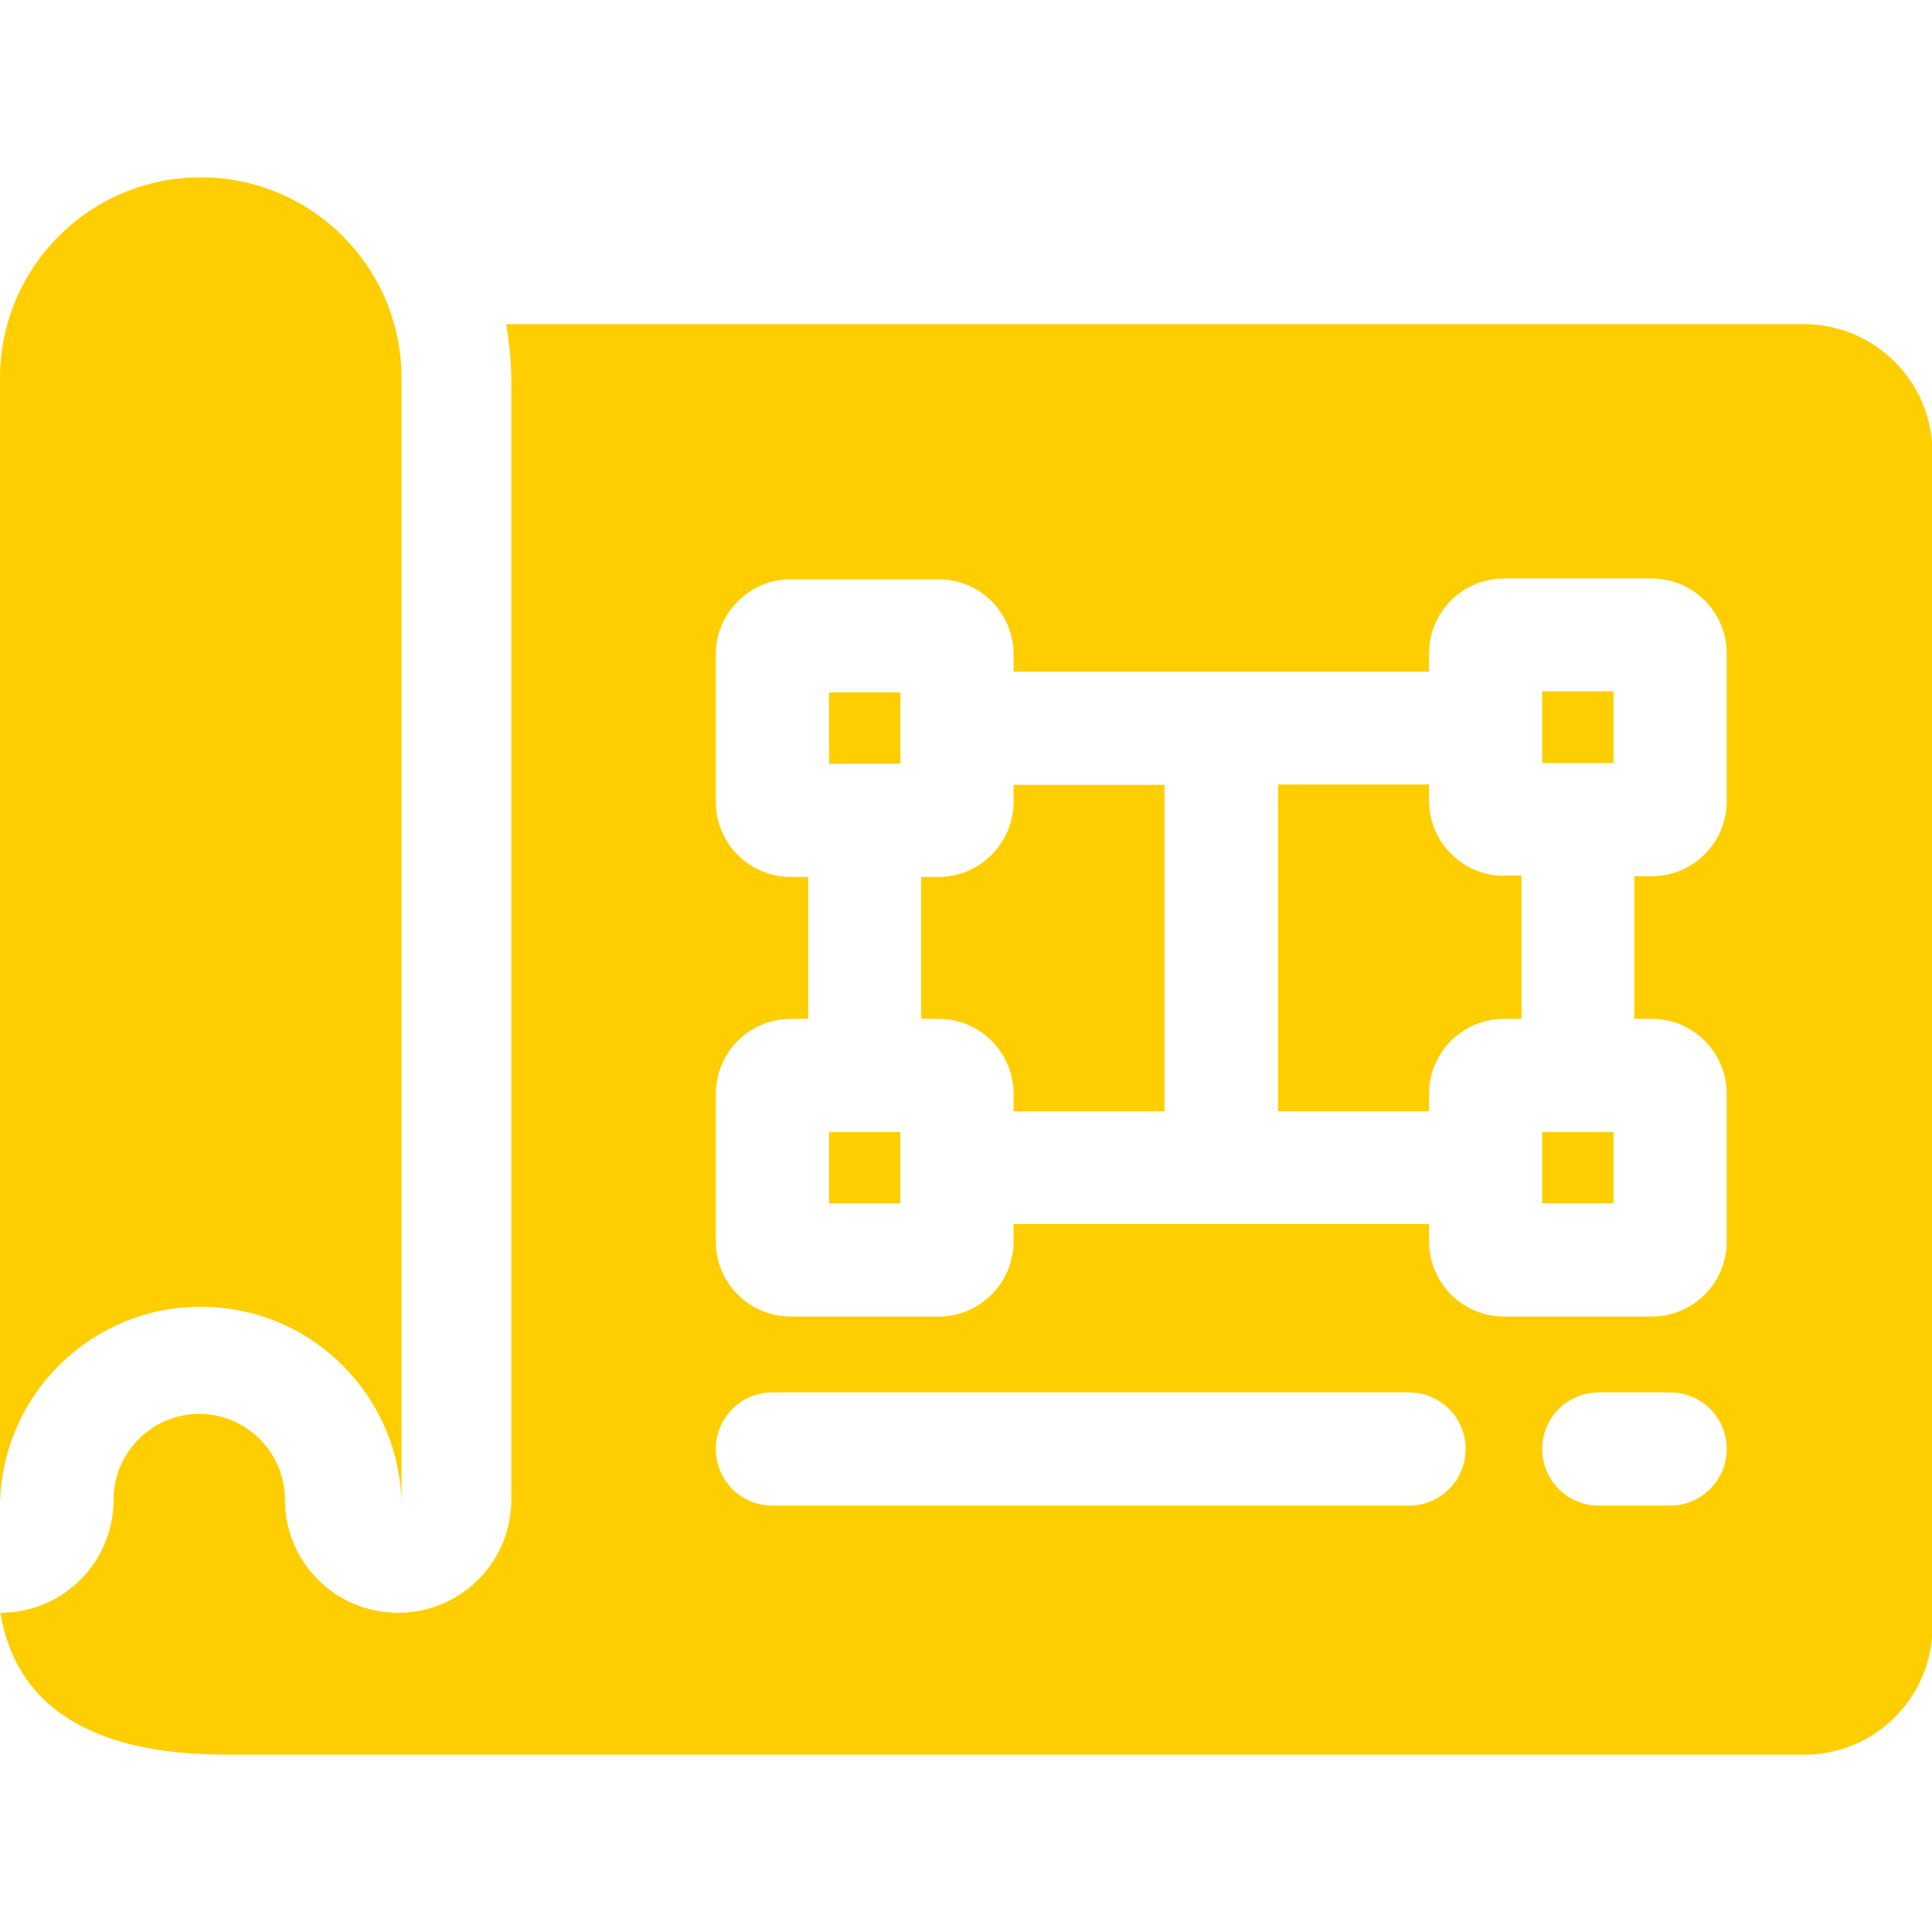
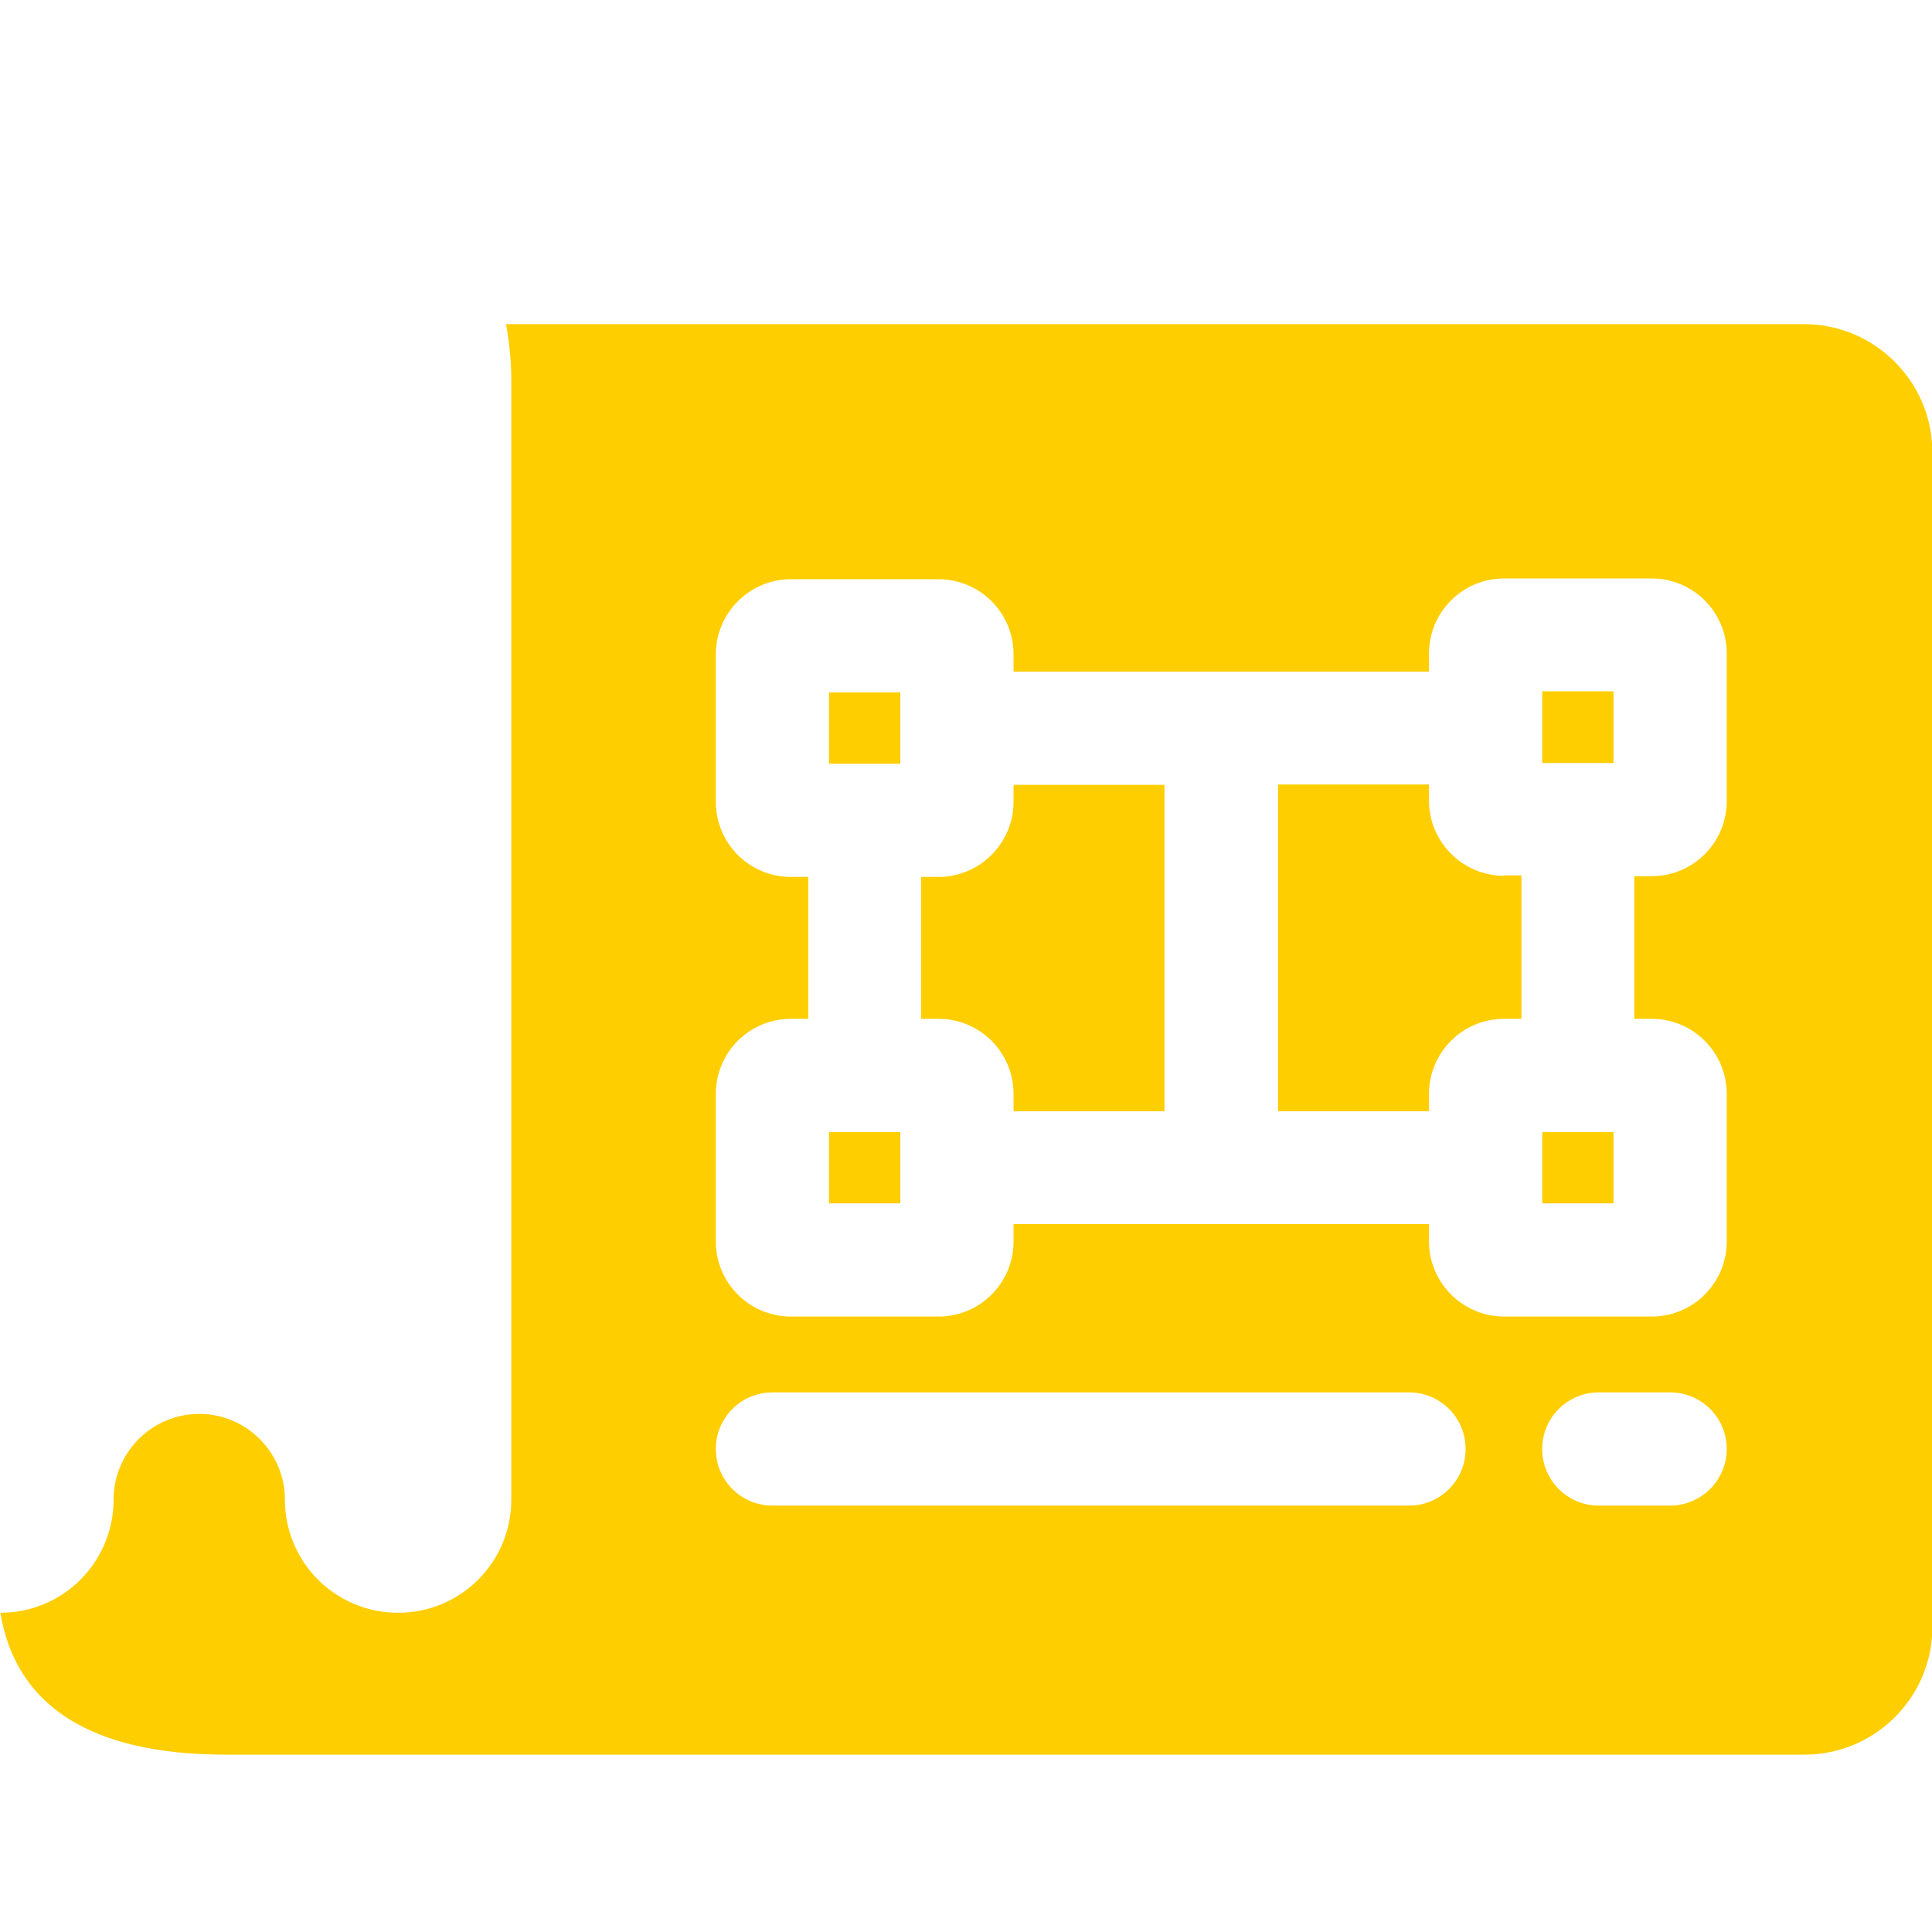
<svg xmlns="http://www.w3.org/2000/svg" version="1.1" id="Слой_1" x="0" y="0" viewBox="0 0 512 512" xml:space="preserve">
  <style>.st0{fill:#ffce00}</style>
  <path class="st0" d="M219.7 183.5v18.9h18.9v-18.9zm0 116.5v18.9h18.9V300zm48.9-92.1v4.6c0 10.9-8.9 19.9-19.9 19.9h-4.6V270h4.6c11 0 19.9 8.9 19.9 19.9v4.6h40V208h-40zm130 24.2c-10.9 0-19.9-8.9-19.9-19.9v-4.3h-40v86.5h40v-4.6c0-11 8.9-19.9 19.9-19.9h4.6V232h-4.6zm10.1-48.8v18.9h18.9v-18.9zm0 116.7v18.9h18.9V300zm0 18.9h18.9V300h-18.9zm0-135.6v18.9h18.9v-18.9zm-30 29V208h-40v86.5h40v-4.6c0-11 8.9-19.9 19.9-19.9h4.6v-37.9h-4.6c-11 0-19.9-8.9-19.9-19.8m-110.1.2c0 10.9-8.9 19.9-19.9 19.9h-4.6V270h4.6c11 0 19.9 8.9 19.9 19.9v4.6h40V208h-40zm-48.9 106.4h18.9V300h-18.9zm0-116.5h18.9v-18.9h-18.9zM478.1 85.9h-344c.9 4.9 1.4 9.9 1.4 15v296.5c0 16.6-13.4 30-30 30s-30-13.4-30-30c0-12.5-10.2-22.7-22.7-22.7s-22.7 10.2-22.7 22.7c0 16.6-13.4 30-30 30 4 24.3 23.5 37.6 59.7 37.6h418.4c18.7 0 33.9-15.2 33.9-33.8V119.7c-.1-18.6-15.3-33.8-34-33.8M373.4 399H204.7c-8.3 0-15-6.7-15-15s6.7-15 15-15h168.7c8.3 0 15 6.7 15 15s-6.7 15-15 15m69.2 0h-18.9c-8.3 0-15-6.7-15-15s6.7-15 15-15h18.9c8.3 0 15 6.7 15 15s-6.8 15-15 15m15-186.7c0 11-8.9 19.9-19.9 19.9h-4.6V270h4.6c11 0 19.9 8.9 19.9 19.9V329c0 11-8.9 19.9-19.9 19.9h-39.1c-10.9 0-19.9-8.9-19.9-19.9v-4.6H268.6v4.6c0 11-8.9 19.9-19.9 19.9h-39.1c-11 0-19.9-8.9-19.9-19.9v-39.1c0-11 8.9-19.9 19.9-19.9h4.6v-37.6h-4.6c-11 0-19.9-8.9-19.9-19.9v-39.1c0-10.9 8.9-19.9 19.9-19.9h39.1c11 0 19.9 8.9 19.9 19.9v4.6h110.1v-4.8c0-11 8.9-19.9 19.9-19.9h39.1c11 0 19.9 8.9 19.9 19.9zm-48.9 106.6h18.9V300h-18.9zm0-116.8h18.9v-18.9h-18.9zm-30 10.2V208h-40v86.5h40v-4.6c0-11 8.9-19.9 19.9-19.9h4.6v-37.9h-4.6c-11 0-19.9-8.9-19.9-19.8m-110.1.2c0 10.9-8.9 19.9-19.9 19.9h-4.6V270h4.6c11 0 19.9 8.9 19.9 19.9v4.6h40V208h-40zm-48.9 106.4h18.9V300h-18.9zm0-116.5h18.9v-18.9h-18.9zm0-18.9v18.9h18.9v-18.9zm0 116.5v18.9h18.9V300zm48.9-92.1v4.6c0 10.9-8.9 19.9-19.9 19.9h-4.6V270h4.6c11 0 19.9 8.9 19.9 19.9v4.6h40V208h-40zm130 24.2c-10.9 0-19.9-8.9-19.9-19.9v-4.3h-40v86.5h40v-4.6c0-11 8.9-19.9 19.9-19.9h4.6V232h-4.6zm10.1-48.8v18.9h18.9v-18.9zm0 116.7v18.9h18.9V300zm0 0v18.9h18.9V300zm0-116.7v18.9h18.9v-18.9zm-10.1 48.8c-10.9 0-19.9-8.9-19.9-19.9v-4.3h-40v86.5h40v-4.6c0-11 8.9-19.9 19.9-19.9h4.6V232h-4.6zm-130-24.2v4.6c0 10.9-8.9 19.9-19.9 19.9h-4.6V270h4.6c11 0 19.9 8.9 19.9 19.9v4.6h40V208h-40zM219.7 300v18.9h18.9V300zm0-116.5v18.9h18.9v-18.9z" />
-   <path class="st0" d="M53.2 346.3c29.4 0 53.2 23.8 53.2 53.2V100.2c0-29.4-23.8-53.2-53.2-53.2S0 70.8 0 100.2v299.3c0-29.3 23.8-53.2 53.2-53.2" />
</svg>